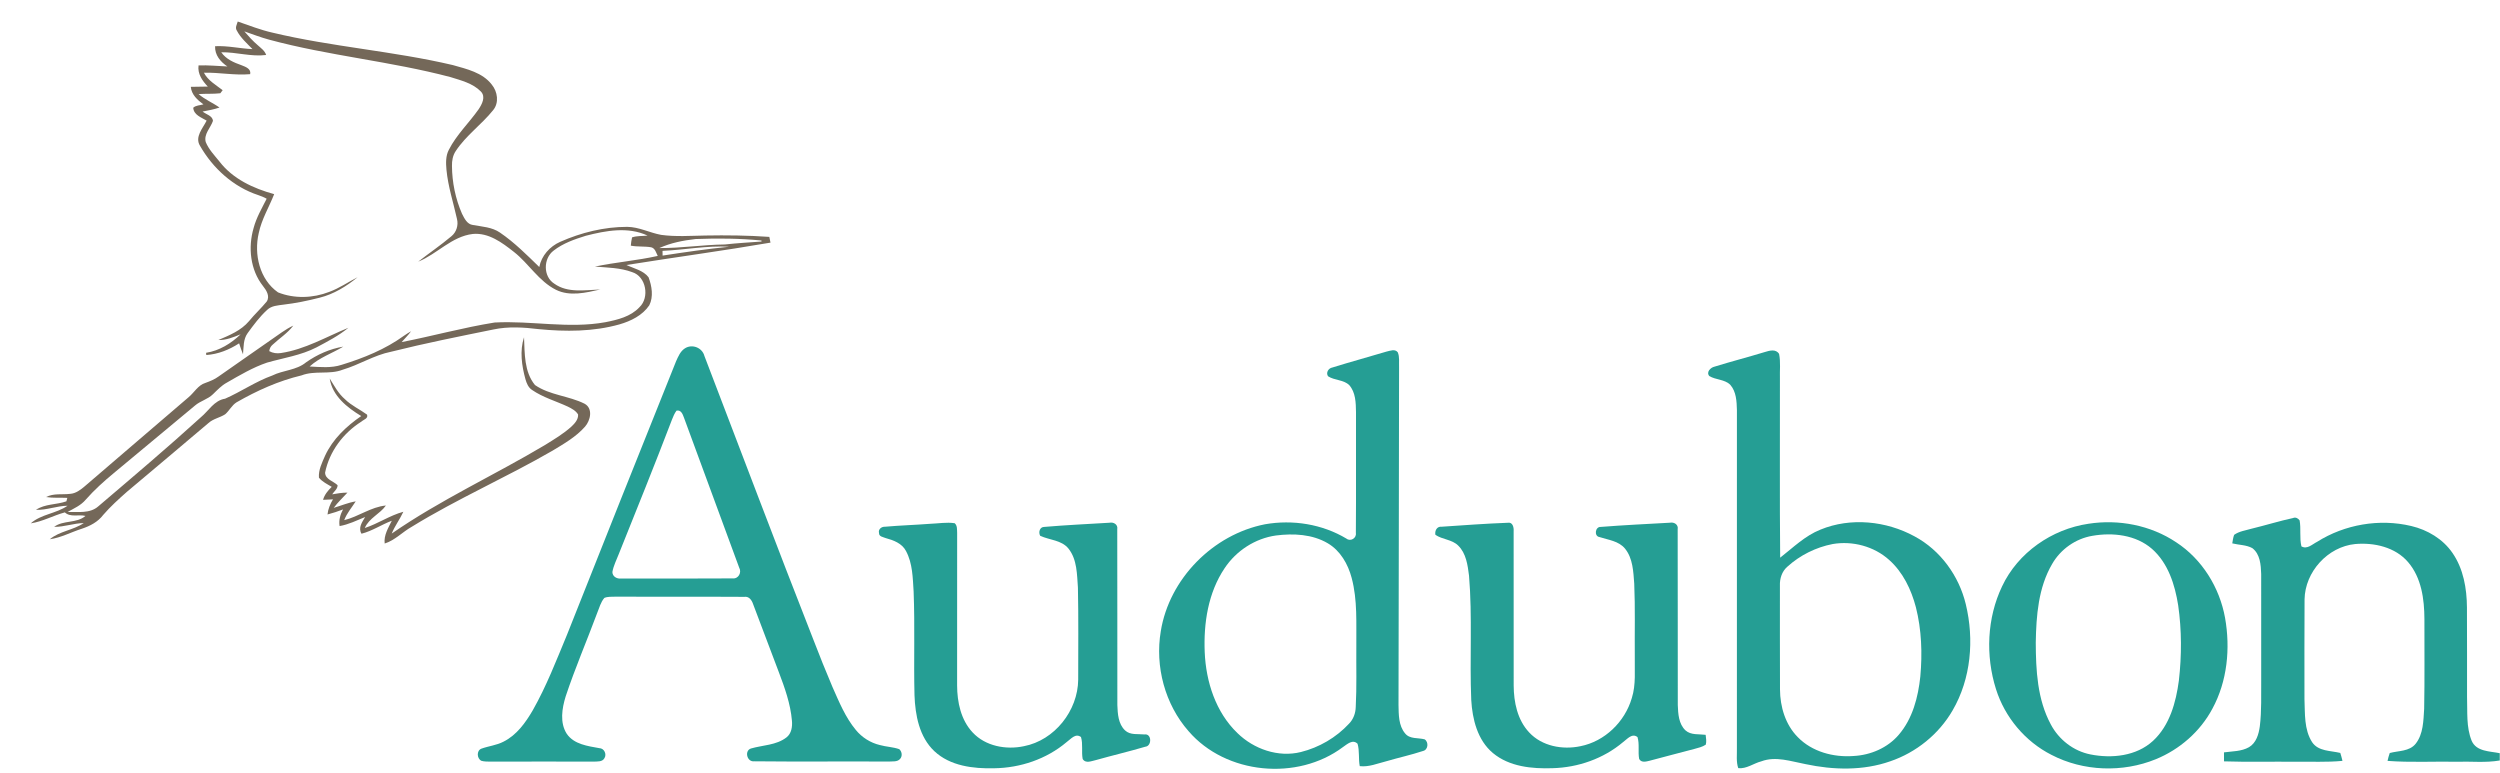
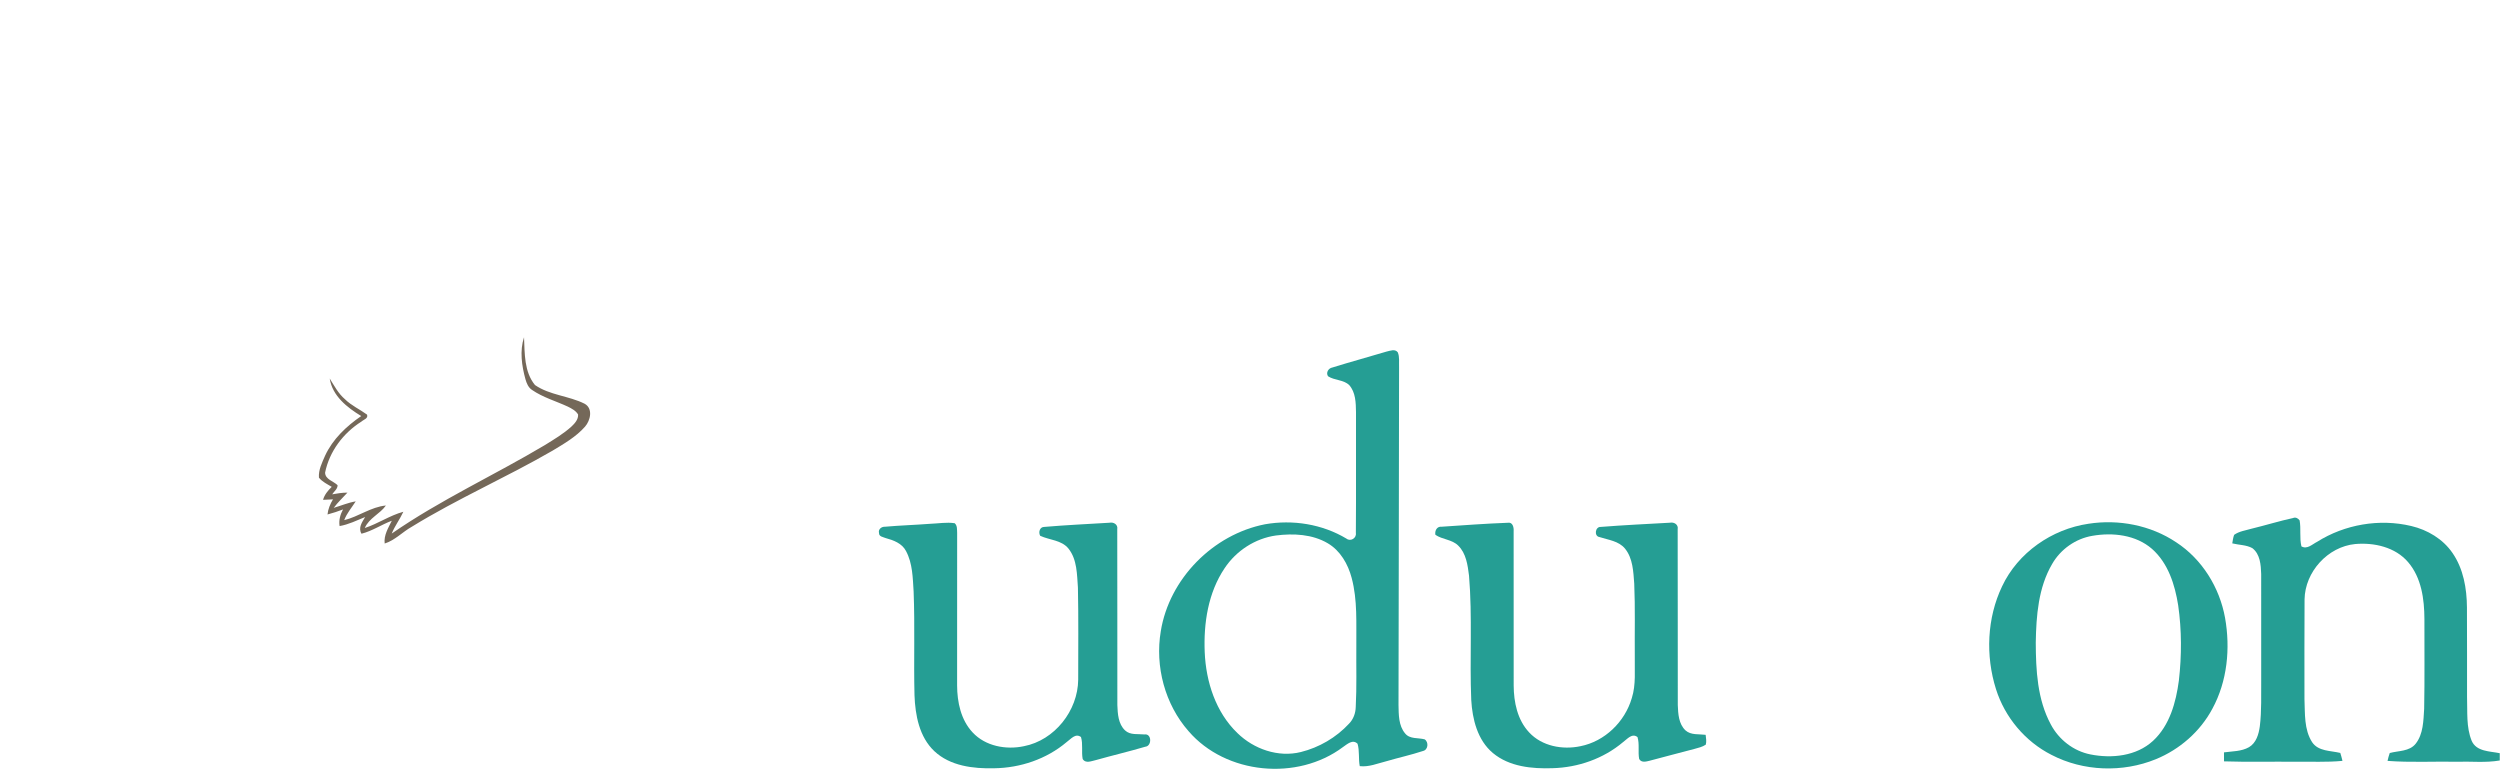
<svg xmlns="http://www.w3.org/2000/svg" width="426.75pt" height="132pt" viewBox="0 0 1280 396" version="1.1">
-   <path fill="#746859" opacity="1.00" d=" M 121.62 11.02 C 127.50 13.04 133.29 15.34 139.37 16.71 C 169.83 24.00 201.27 26.14 231.75 33.32 C 238.86 35.34 246.94 37.13 251.69 43.29 C 254.70 46.93 255.56 52.64 252.38 56.45 C 246.47 63.81 238.50 69.38 233.28 77.32 C 231.75 79.58 231.26 82.32 231.33 85.00 C 231.39 93.37 233.11 101.76 236.46 109.44 C 237.67 111.80 239.05 114.84 242.02 115.21 C 246.74 116.09 251.83 116.28 255.92 119.11 C 263.31 124.15 269.65 130.52 276.04 136.74 C 277.18 130.92 281.40 126.22 286.75 123.84 C 297.51 119.08 309.23 116.17 321.04 116.17 C 327.10 116.22 332.57 119.20 338.44 120.28 C 345.92 121.31 353.49 120.74 361.02 120.61 C 371.96 120.41 382.93 120.54 393.85 121.31 C 394.00 122.05 394.29 123.52 394.44 124.25 C 369.92 128.47 345.25 131.77 320.69 135.71 C 324.55 137.54 329.27 138.43 332.00 141.99 C 333.68 146.46 334.61 151.93 332.37 156.36 C 328.88 161.52 322.96 164.42 317.13 166.11 C 303.71 169.90 289.53 169.89 275.74 168.55 C 268.06 167.61 260.22 167.11 252.59 168.72 C 235.07 172.29 217.53 175.77 200.18 180.12 C 191.44 181.85 183.85 186.84 175.35 189.33 C 168.59 191.98 161.09 189.61 154.32 192.23 C 142.55 195.03 131.47 200.03 121.01 206.03 C 118.56 207.56 117.33 210.33 115.16 212.17 C 112.46 213.92 109.07 214.42 106.63 216.64 C 92.77 228.43 78.80 240.10 64.89 251.84 C 60.65 255.59 56.43 259.40 52.72 263.70 C 50.03 267.27 45.99 269.37 41.83 270.75 C 36.33 272.49 31.14 275.35 25.38 276.15 C 30.41 271.95 37.41 271.53 42.77 267.86 C 37.63 267.93 32.74 269.89 27.59 269.80 C 32.33 266.25 39.15 268.13 43.64 264.20 C 40.19 263.34 35.89 265.07 33.09 262.39 C 27.17 263.99 21.71 267.10 15.62 268.01 C 20.95 263.28 28.69 263.03 34.47 258.99 C 28.99 259.04 23.79 261.30 18.29 261.09 C 22.89 257.97 28.78 258.53 33.88 256.73 C 33.99 256.29 34.23 255.40 34.35 254.96 C 30.73 254.78 27.08 255.10 23.49 254.54 C 27.34 252.48 31.82 253.43 35.98 252.88 C 38.76 252.64 41.04 250.87 43.11 249.16 C 60.84 233.85 78.71 218.70 96.46 203.41 C 99.36 201.00 101.28 197.23 105.09 196.08 C 107.44 195.23 109.78 194.29 111.80 192.80 C 122.56 185.21 133.42 177.76 144.19 170.19 C 146.05 168.88 148.01 167.71 150.07 166.75 C 147.16 170.63 143.00 173.22 139.51 176.50 C 138.48 177.32 137.90 178.52 137.76 179.82 C 139.58 180.85 141.70 181.12 143.75 180.79 C 156.07 178.94 166.94 172.49 178.30 167.85 C 173.34 171.91 167.60 174.90 161.95 177.89 C 154.04 181.98 145.11 183.27 136.63 185.69 C 129.33 188.17 122.65 192.15 115.99 195.97 C 113.24 197.46 111.12 199.78 108.90 201.91 C 106.27 204.50 102.47 205.30 99.71 207.70 C 85.88 219.22 72.05 230.73 58.21 242.22 C 53.12 246.44 48.18 250.87 43.81 255.84 C 41.35 258.80 37.77 260.37 34.47 262.17 C 39.75 262.05 45.90 263.12 50.22 259.29 C 67.85 244.26 85.57 229.31 102.70 213.71 C 106.75 210.38 109.53 205.05 115.15 204.17 C 123.34 200.58 130.81 195.36 139.30 192.31 C 144.88 189.53 151.68 189.65 156.60 185.56 C 162.27 181.56 168.82 178.64 175.68 177.50 C 169.96 180.95 163.43 183.09 158.44 187.68 C 163.88 187.97 169.51 188.57 174.80 186.83 C 186.07 183.38 197.21 178.86 206.81 171.89 C 207.97 171.08 209.17 170.33 210.40 169.63 C 208.93 171.61 207.19 173.37 205.54 175.19 C 221.46 172.08 237.14 167.72 253.17 165.16 C 272.06 164.13 291.09 168.43 309.88 165.00 C 316.12 163.77 322.86 162.17 327.34 157.32 C 332.64 152.37 330.77 141.57 323.64 139.37 C 317.54 137.08 310.94 137.05 304.52 136.52 C 315.17 134.27 326.07 133.44 336.70 131.06 C 335.87 129.44 335.40 127.16 333.37 126.64 C 329.92 126.03 326.36 126.48 322.91 125.80 C 323.06 124.38 323.21 122.95 323.55 121.56 C 326.11 120.70 328.85 120.94 331.51 120.65 C 321.45 115.95 310.11 118.11 299.82 120.75 C 294.06 122.54 288.18 124.59 283.38 128.34 C 278.05 132.35 277.94 141.64 283.75 145.28 C 290.62 150.18 299.42 148.52 307.28 148.24 C 299.92 149.89 291.72 151.93 284.60 148.41 C 275.73 143.97 270.67 134.96 263.02 128.98 C 256.99 124.24 250.12 119.07 242.00 119.81 C 231.15 121.09 223.77 130.08 214.03 134.00 C 219.65 129.61 225.57 125.59 231.03 120.99 C 233.62 118.89 234.72 115.34 233.89 112.11 C 232.04 103.71 229.30 95.46 228.50 86.85 C 228.21 83.45 228.08 79.82 229.73 76.71 C 233.64 69.00 240.03 62.99 244.97 55.97 C 246.68 53.39 248.75 49.59 246.14 46.88 C 242.04 42.65 236.02 41.19 230.57 39.48 C 199.97 31.38 168.22 28.57 137.65 20.30 C 133.36 19.14 129.20 17.53 125.00 16.07 C 127.15 18.57 129.36 21.02 131.87 23.15 C 133.49 24.64 135.48 25.95 136.17 28.16 C 128.49 29.16 120.88 26.63 113.19 26.77 C 115.63 30.34 119.67 32.04 123.60 33.42 C 125.60 34.21 128.58 35.23 127.99 37.98 C 120.09 38.68 112.20 37.06 104.29 37.23 C 106.40 41.27 110.43 43.50 113.90 46.18 C 113.61 46.57 113.01 47.36 112.71 47.76 C 109.01 48.19 105.28 47.91 101.57 48.18 C 104.80 51.00 108.82 52.60 112.28 55.07 C 109.46 56.03 106.53 56.56 103.62 57.12 C 105.39 58.60 108.69 59.22 108.94 61.88 C 107.73 65.48 104.14 68.67 105.23 72.73 C 106.78 76.54 109.71 79.56 112.26 82.72 C 119.09 91.64 129.69 96.52 140.28 99.42 C 137.66 106.07 133.85 112.28 132.38 119.36 C 129.84 130.19 132.77 143.10 142.25 149.73 C 150.57 153.05 160.15 152.72 168.45 149.49 C 173.61 147.61 178.14 144.45 183.00 141.96 C 177.27 146.64 170.79 150.65 163.55 152.45 C 157.43 154.02 151.23 155.29 144.96 156.02 C 142.11 156.42 138.91 156.55 136.71 158.67 C 132.85 162.19 129.71 166.43 126.66 170.64 C 124.39 173.77 124.68 177.79 124.32 181.44 C 123.58 179.59 122.93 177.71 122.33 175.82 C 117.27 179.11 111.58 181.39 105.52 181.81 C 105.49 181.53 105.43 180.96 105.40 180.67 C 112.22 179.60 118.19 175.92 123.11 171.19 C 119.45 172.67 115.71 174.24 111.68 174.13 C 117.36 171.71 123.31 169.30 127.41 164.44 C 130.26 160.93 133.64 157.89 136.49 154.38 C 138.23 151.65 136.26 148.61 134.53 146.44 C 128.01 138.17 126.84 126.68 129.75 116.76 C 131.16 111.43 133.98 106.66 136.43 101.77 C 135.06 100.97 133.57 100.43 132.09 99.90 C 119.39 95.73 108.86 86.16 102.30 74.66 C 99.49 70.15 103.76 65.67 105.69 61.77 C 103.00 60.14 99.06 58.88 98.83 55.17 C 100.23 53.88 102.32 53.97 104.05 53.45 C 100.99 51.22 97.96 48.50 97.58 44.47 C 100.48 44.40 103.38 44.39 106.28 44.33 C 103.49 41.36 100.96 37.83 101.55 33.50 C 106.48 33.30 111.40 33.84 116.32 34.03 C 112.77 31.64 109.83 28.20 110.02 23.66 C 116.45 23.33 122.77 24.87 129.17 25.15 C 126.30 22.16 123.06 19.36 121.13 15.62 C 120.14 14.13 121.23 12.50 121.62 11.02 M 337.52 127.03 C 348.74 127.12 359.88 125.31 371.10 125.19 C 377.34 124.50 383.60 124.15 389.85 123.69 L 389.81 123.16 C 378.62 122.07 367.34 121.97 356.11 122.41 C 349.76 123.12 343.35 124.36 337.52 127.03 M 339.15 128.47 C 339.16 129.08 339.18 130.29 339.19 130.89 C 350.52 129.14 361.88 127.50 373.29 126.35 C 361.87 125.69 350.54 127.97 339.15 128.47 Z" />
  <path fill="#746859" opacity="1.00" d=" M 268.95 194.17 C 267.04 187.22 265.97 179.71 268.23 172.71 C 268.59 181.00 268.27 190.41 273.84 197.18 C 281.40 202.41 291.14 202.68 299.25 206.75 C 303.68 209.19 302.25 215.33 299.46 218.50 C 294.85 223.72 288.71 227.24 282.81 230.80 C 259.18 244.48 234.03 255.42 210.77 269.74 C 206.00 272.40 202.17 276.67 196.87 278.34 C 196.35 274.05 198.73 270.35 200.52 266.67 C 195.25 268.66 190.49 271.92 185.00 273.32 C 183.16 270.29 185.35 267.34 186.87 264.77 C 182.58 266.50 178.38 268.61 173.78 269.40 C 173.29 266.40 174.13 263.50 175.54 260.88 C 172.93 261.87 170.29 262.76 167.59 263.46 C 167.88 260.67 168.96 258.09 170.40 255.72 C 168.70 255.82 167.01 255.90 165.31 255.96 C 166.05 253.30 167.83 251.20 169.76 249.31 C 167.46 247.93 164.92 246.74 163.20 244.62 C 162.89 240.64 164.82 236.90 166.36 233.34 C 170.28 224.85 177.25 218.28 184.86 213.06 C 177.64 208.69 170.06 202.74 168.72 193.83 C 171.05 197.55 173.12 201.55 176.53 204.44 C 179.82 207.72 184.13 209.59 187.83 212.32 C 188.59 214.30 186.06 214.87 184.94 215.91 C 175.66 221.76 168.53 231.20 166.36 242.03 C 166.40 245.50 170.66 246.39 172.75 248.47 C 172.79 250.42 170.94 251.64 169.98 253.15 C 172.56 252.68 175.17 252.27 177.80 252.27 C 175.45 254.86 172.86 257.24 170.77 260.07 C 174.53 258.98 178.15 257.39 182.04 256.75 C 180.01 259.92 177.49 262.80 176.15 266.37 C 183.52 264.57 189.86 259.58 197.50 258.87 C 194.42 263.24 188.85 265.30 186.68 270.40 C 193.49 268.17 199.49 263.96 206.44 262.07 C 204.67 265.91 202.05 269.30 200.48 273.24 C 225.36 255.99 252.99 243.38 278.94 227.91 C 283.60 225.00 288.39 222.18 292.49 218.46 C 294.21 216.84 296.09 214.81 295.91 212.26 C 294.76 210.31 292.67 209.24 290.73 208.26 C 284.59 205.40 277.92 203.54 272.30 199.67 C 270.41 198.43 269.54 196.24 268.95 194.17 Z" />
-   <path fill="#259e94" opacity="1.00" d=" M 350.51 178.46 C 354.24 175.96 359.51 177.99 360.62 182.33 C 379.20 230.75 397.45 279.30 416.41 327.58 C 419.55 335.72 422.77 343.82 426.20 351.85 C 429.59 359.46 432.78 367.36 438.17 373.84 C 441.29 377.64 445.63 380.39 450.42 381.53 C 453.68 382.46 457.16 382.51 460.37 383.64 C 461.81 384.88 462.11 387.24 460.78 388.67 C 459.35 390.28 456.97 389.82 455.07 389.99 C 432.06 389.85 409.05 390.12 386.05 389.86 C 382.44 390.28 380.94 384.53 384.40 383.31 C 390.47 381.54 397.38 381.67 402.60 377.65 C 405.23 375.65 405.71 372.08 405.42 369.01 C 404.69 360.44 401.76 352.27 398.74 344.29 C 394.34 332.67 389.94 321.05 385.56 309.42 C 384.88 307.38 383.49 305.28 381.03 305.65 C 359.01 305.50 336.99 305.68 314.97 305.56 C 313.10 305.63 311.13 305.45 309.37 306.19 C 307.49 308.35 306.81 311.23 305.73 313.81 C 300.42 328.11 294.37 342.13 289.56 356.61 C 287.67 362.75 286.44 370.13 290.15 375.84 C 293.89 381.20 300.86 382.05 306.79 383.13 C 309.30 383.18 310.70 386.24 309.40 388.27 C 308.36 390.20 305.91 389.92 304.08 390.02 C 286.36 389.99 268.64 389.97 250.93 390.03 C 249.41 389.98 247.86 390.05 246.39 389.61 C 244.07 388.45 243.83 384.45 246.34 383.41 C 250.09 382.04 254.17 381.67 257.74 379.80 C 264.49 376.42 269.03 370.05 272.73 363.69 C 279.70 351.40 284.79 338.18 290.20 325.16 C 308.75 278.42 327.33 231.69 346.08 185.03 C 347.17 182.64 348.23 179.98 350.51 178.46 M 346.32 210.29 C 345.26 211.69 344.61 213.35 343.96 214.97 C 335.17 238.00 325.93 260.85 316.75 283.73 C 315.59 286.76 314.03 289.69 313.48 292.92 C 313.49 295.27 315.86 296.56 318.00 296.25 C 337.00 296.25 356.01 296.35 375.00 296.20 C 378.05 296.54 379.84 293.16 378.39 290.64 C 369.00 265.03 359.50 239.46 350.12 213.84 C 349.47 212.08 348.65 209.80 346.32 210.29 Z" />
  <path fill="#259e94" opacity="1.00" d=" M 709.94 180.04 C 711.78 179.65 714.27 178.54 715.68 180.43 C 716.68 182.80 716.22 185.48 716.34 188.00 C 716.18 245.67 716.24 303.34 716.05 361.00 C 716.15 365.95 716.05 371.54 719.41 375.56 C 721.83 378.62 726.09 377.70 729.44 378.62 C 731.61 380.02 731.25 383.99 728.60 384.58 C 722.42 386.62 716.04 388.00 709.80 389.84 C 705.33 390.95 700.89 392.89 696.20 392.34 C 695.48 388.55 696.16 384.59 695.08 380.88 C 692.61 378.38 689.73 381.14 687.58 382.59 C 664.29 400.06 627.67 396.65 608.57 374.47 C 596.42 360.68 591.28 341.26 594.32 323.21 C 598.67 296.36 621.08 273.70 647.68 268.48 C 661.86 265.99 677.00 268.38 689.40 275.83 C 691.48 277.49 694.62 275.58 694.21 272.97 C 694.38 252.32 694.22 231.66 694.28 211.01 C 694.21 206.28 694.12 200.94 690.80 197.19 C 687.84 194.38 683.28 194.87 679.96 192.68 C 678.75 190.85 680.16 188.55 682.18 188.20 C 691.38 185.33 700.71 182.82 709.94 180.04 M 653.32 274.22 C 642.65 275.70 632.92 282.05 626.99 290.99 C 618.56 303.52 616.19 319.14 616.81 333.97 C 617.44 349.08 622.43 364.74 633.57 375.42 C 641.96 383.62 654.46 388.00 666.04 385.12 C 675.39 382.79 684.10 377.72 690.66 370.65 C 692.95 368.36 694.08 365.20 694.15 362.00 C 694.70 351.68 694.35 341.34 694.45 331.00 C 694.34 319.30 695.12 307.37 692.06 295.94 C 690.19 288.88 686.27 281.98 679.81 278.20 C 671.90 273.54 662.23 273.09 653.32 274.22 Z" />
-   <path fill="#259e94" opacity="1.00" d=" M 903.53 180.31 C 905.97 179.56 909.28 178.53 910.95 181.25 C 911.80 185.44 911.23 189.76 911.37 194.00 C 911.45 224.53 911.20 255.07 911.50 285.59 C 918.11 280.43 924.22 274.36 932.15 271.21 C 947.58 264.86 965.81 266.74 980.32 274.67 C 993.58 281.78 1003.06 294.89 1006.56 309.43 C 1010.93 327.52 1009.27 347.56 999.79 363.81 C 992.76 375.98 981.16 385.34 967.87 389.86 C 953.96 394.75 938.75 394.35 924.49 391.31 C 917.07 389.93 909.29 387.08 901.84 389.88 C 897.87 390.90 894.27 393.83 890.03 393.37 C 888.89 390.03 889.44 386.45 889.34 383.00 C 889.37 325.33 889.34 267.67 889.35 210.01 C 889.23 205.56 889.04 200.57 885.94 197.05 C 883.06 194.20 878.55 194.61 875.21 192.57 C 873.51 190.59 875.83 188.21 877.85 187.77 C 886.36 185.13 895.00 182.92 903.53 180.31 M 938.40 278.60 C 929.82 280.26 921.67 284.32 915.19 290.20 C 912.39 292.60 911.21 296.33 911.37 299.94 C 911.40 317.65 911.31 335.36 911.41 353.06 C 911.46 361.91 914.17 371.09 920.52 377.49 C 927.83 385.00 938.79 387.92 949.04 387.15 C 957.79 386.71 966.53 383.00 972.26 376.24 C 979.35 367.97 982.17 356.99 983.28 346.38 C 984.34 334.57 983.92 322.52 981.01 310.99 C 978.63 301.93 974.39 293.01 967.28 286.71 C 959.56 279.77 948.58 276.86 938.40 278.60 Z" />
  <path fill="#259e94" opacity="1.00" d=" M 1152.79 270.77 C 1159.96 269.04 1167.02 266.83 1174.23 265.25 C 1175.51 264.73 1176.72 265.45 1177.51 266.49 C 1178.30 270.88 1177.38 275.43 1178.43 279.79 C 1181.36 281.50 1183.97 278.71 1186.48 277.46 C 1200.63 268.54 1218.38 265.48 1234.68 269.37 C 1243.02 271.34 1250.90 276.02 1255.80 283.18 C 1261.40 291.27 1263.12 301.35 1263.20 311.02 C 1263.31 326.35 1263.20 341.68 1263.25 357.01 C 1263.51 364.46 1262.76 372.29 1265.61 379.34 C 1268.04 384.97 1274.92 384.65 1280.00 385.72 L 1280.00 389.44 C 1272.74 390.70 1265.32 389.85 1258.00 390.08 C 1246.18 389.88 1234.33 390.54 1222.54 389.65 C 1222.86 388.29 1223.17 386.93 1223.66 385.62 C 1228.15 384.40 1233.69 384.88 1236.92 380.89 C 1240.90 375.87 1240.88 369.06 1241.29 362.97 C 1241.59 347.66 1241.37 332.33 1241.42 317.01 C 1241.38 306.87 1239.92 295.89 1233.09 287.90 C 1226.53 280.18 1215.69 277.75 1205.97 278.60 C 1191.91 279.98 1180.26 292.86 1180.04 306.95 C 1179.90 323.96 1180.02 340.98 1179.99 358.00 C 1180.31 365.40 1179.73 373.56 1183.91 380.07 C 1187.12 384.84 1193.38 384.36 1198.34 385.58 C 1198.80 386.90 1199.10 388.27 1199.45 389.64 C 1191.32 390.43 1183.15 389.96 1175.00 390.08 C 1162.93 389.98 1150.85 390.29 1138.79 389.89 C 1138.76 388.35 1138.76 386.82 1138.78 385.29 C 1143.07 384.70 1147.71 384.85 1151.59 382.63 C 1155.32 380.44 1156.59 375.93 1157.13 371.92 C 1158.10 363.99 1157.77 355.98 1157.84 348.01 C 1157.82 329.98 1157.87 311.96 1157.83 293.94 C 1157.68 289.30 1157.30 283.75 1153.30 280.70 C 1150.16 278.98 1146.41 279.12 1143.02 278.26 C 1143.27 276.79 1143.45 275.30 1143.97 273.90 C 1146.54 272.05 1149.81 271.65 1152.79 270.77 Z" />
  <path fill="#259e94" opacity="1.00" d=" M 476.32 268.23 C 480.46 268.09 484.64 267.31 488.77 267.94 C 490.21 269.20 489.92 271.23 490.03 272.94 C 489.98 298.97 490.02 325.00 490.01 351.02 C 490.04 359.55 491.94 368.67 497.95 375.07 C 504.50 382.14 515.06 384.08 524.21 382.13 C 539.95 379.09 551.87 363.95 552.02 348.06 C 552.02 332.36 552.21 316.65 551.88 300.95 C 551.38 294.17 551.50 286.57 547.07 280.96 C 543.49 276.51 537.35 276.62 532.56 274.38 C 531.55 272.58 532.30 269.81 534.67 269.83 C 545.77 268.88 556.93 268.36 568.05 267.69 C 570.17 267.25 572.46 268.61 572.02 271.01 C 572.13 301.02 572.00 331.04 572.07 361.06 C 572.24 365.55 572.52 370.73 576.01 374.03 C 578.69 376.57 582.62 375.75 585.96 376.11 C 589.74 375.51 589.84 382.10 586.36 382.40 C 578.00 384.87 569.50 386.86 561.11 389.23 C 558.88 389.68 555.86 391.20 554.31 388.67 C 553.62 384.96 554.55 381.08 553.45 377.44 C 550.61 375.28 548.24 378.53 546.05 380.06 C 535.77 388.75 522.37 393.25 508.97 393.43 C 498.30 393.69 486.47 392.30 478.35 384.67 C 470.62 377.38 468.57 366.24 468.19 356.07 C 467.75 338.36 468.44 320.63 467.74 302.93 C 467.29 295.92 467.24 288.48 463.82 282.15 C 461.78 278.23 457.43 276.64 453.43 275.55 C 452.13 275.00 449.95 274.82 450.02 272.94 C 449.50 271.06 451.32 269.63 453.08 269.74 C 460.81 269.06 468.58 268.82 476.32 268.23 Z" />
  <path fill="#259e94" opacity="1.00" d=" M 738.08 269.74 C 749.38 268.98 760.69 268.13 772.00 267.71 C 774.51 267.23 775.16 270.05 775.01 271.97 C 775.03 298.33 774.99 324.70 775.03 351.07 C 775.08 359.58 776.94 368.68 782.95 375.06 C 789.50 382.14 800.06 384.08 809.21 382.13 C 821.68 379.68 831.98 369.64 835.51 357.53 C 837.74 350.57 836.89 343.18 837.05 336.00 C 836.94 323.64 837.30 311.26 836.77 298.91 C 836.30 292.77 836.10 285.97 832.06 280.96 C 828.83 277.01 823.48 276.50 818.95 275.02 C 816.08 274.58 816.75 269.63 819.67 269.83 C 831.44 268.90 843.25 268.34 855.05 267.68 C 857.16 267.25 859.46 268.61 859.01 271.01 C 859.12 301.02 858.99 331.05 859.07 361.06 C 859.23 365.56 859.52 370.73 863.01 374.03 C 865.82 376.55 869.88 375.85 873.34 376.30 C 873.51 377.97 873.88 379.69 873.40 381.34 C 871.66 382.52 869.57 382.97 867.59 383.52 C 859.90 385.46 852.26 387.62 844.58 389.59 C 842.78 390.03 840.40 390.69 839.29 388.66 C 838.60 384.96 839.55 381.08 838.44 377.46 C 835.62 375.26 833.20 378.50 831.04 380.04 C 821.01 388.51 808.03 393.04 794.96 393.39 C 784.40 393.76 772.81 392.65 764.38 385.62 C 756.48 379.01 753.87 368.31 753.30 358.45 C 752.42 337.24 753.94 315.95 752.16 294.77 C 751.48 289.39 750.70 283.38 746.62 279.39 C 743.43 276.22 738.52 276.34 734.94 273.88 C 734.54 271.82 735.70 269.49 738.08 269.74 Z" />
  <path fill="#259e94" opacity="1.00" d=" M 1069.34 268.22 C 1084.79 265.81 1101.21 268.95 1114.26 277.68 C 1127.58 286.35 1136.53 300.86 1139.33 316.41 C 1142.10 332.04 1140.50 348.85 1132.84 362.93 C 1126.62 374.62 1116.08 383.81 1103.85 388.80 C 1086.84 395.74 1066.76 395.06 1050.43 386.56 C 1036.95 379.73 1026.55 367.30 1022.02 352.91 C 1016.62 335.81 1017.39 316.51 1025.15 300.25 C 1033.27 282.99 1050.61 270.98 1069.34 268.22 M 1071.34 274.40 C 1062.78 275.85 1055.11 281.27 1050.79 288.79 C 1043.70 300.86 1042.63 315.31 1042.39 329.00 C 1042.44 343.21 1043.19 358.18 1050.08 370.95 C 1054.18 378.74 1061.71 384.63 1070.39 386.34 C 1081.32 388.52 1093.91 387.23 1102.42 379.41 C 1110.98 371.50 1114.20 359.66 1115.68 348.48 C 1117.14 335.71 1117.15 322.72 1115.32 309.98 C 1113.66 299.43 1110.18 288.37 1101.92 281.09 C 1093.64 273.88 1081.81 272.57 1071.34 274.40 Z" />
</svg>